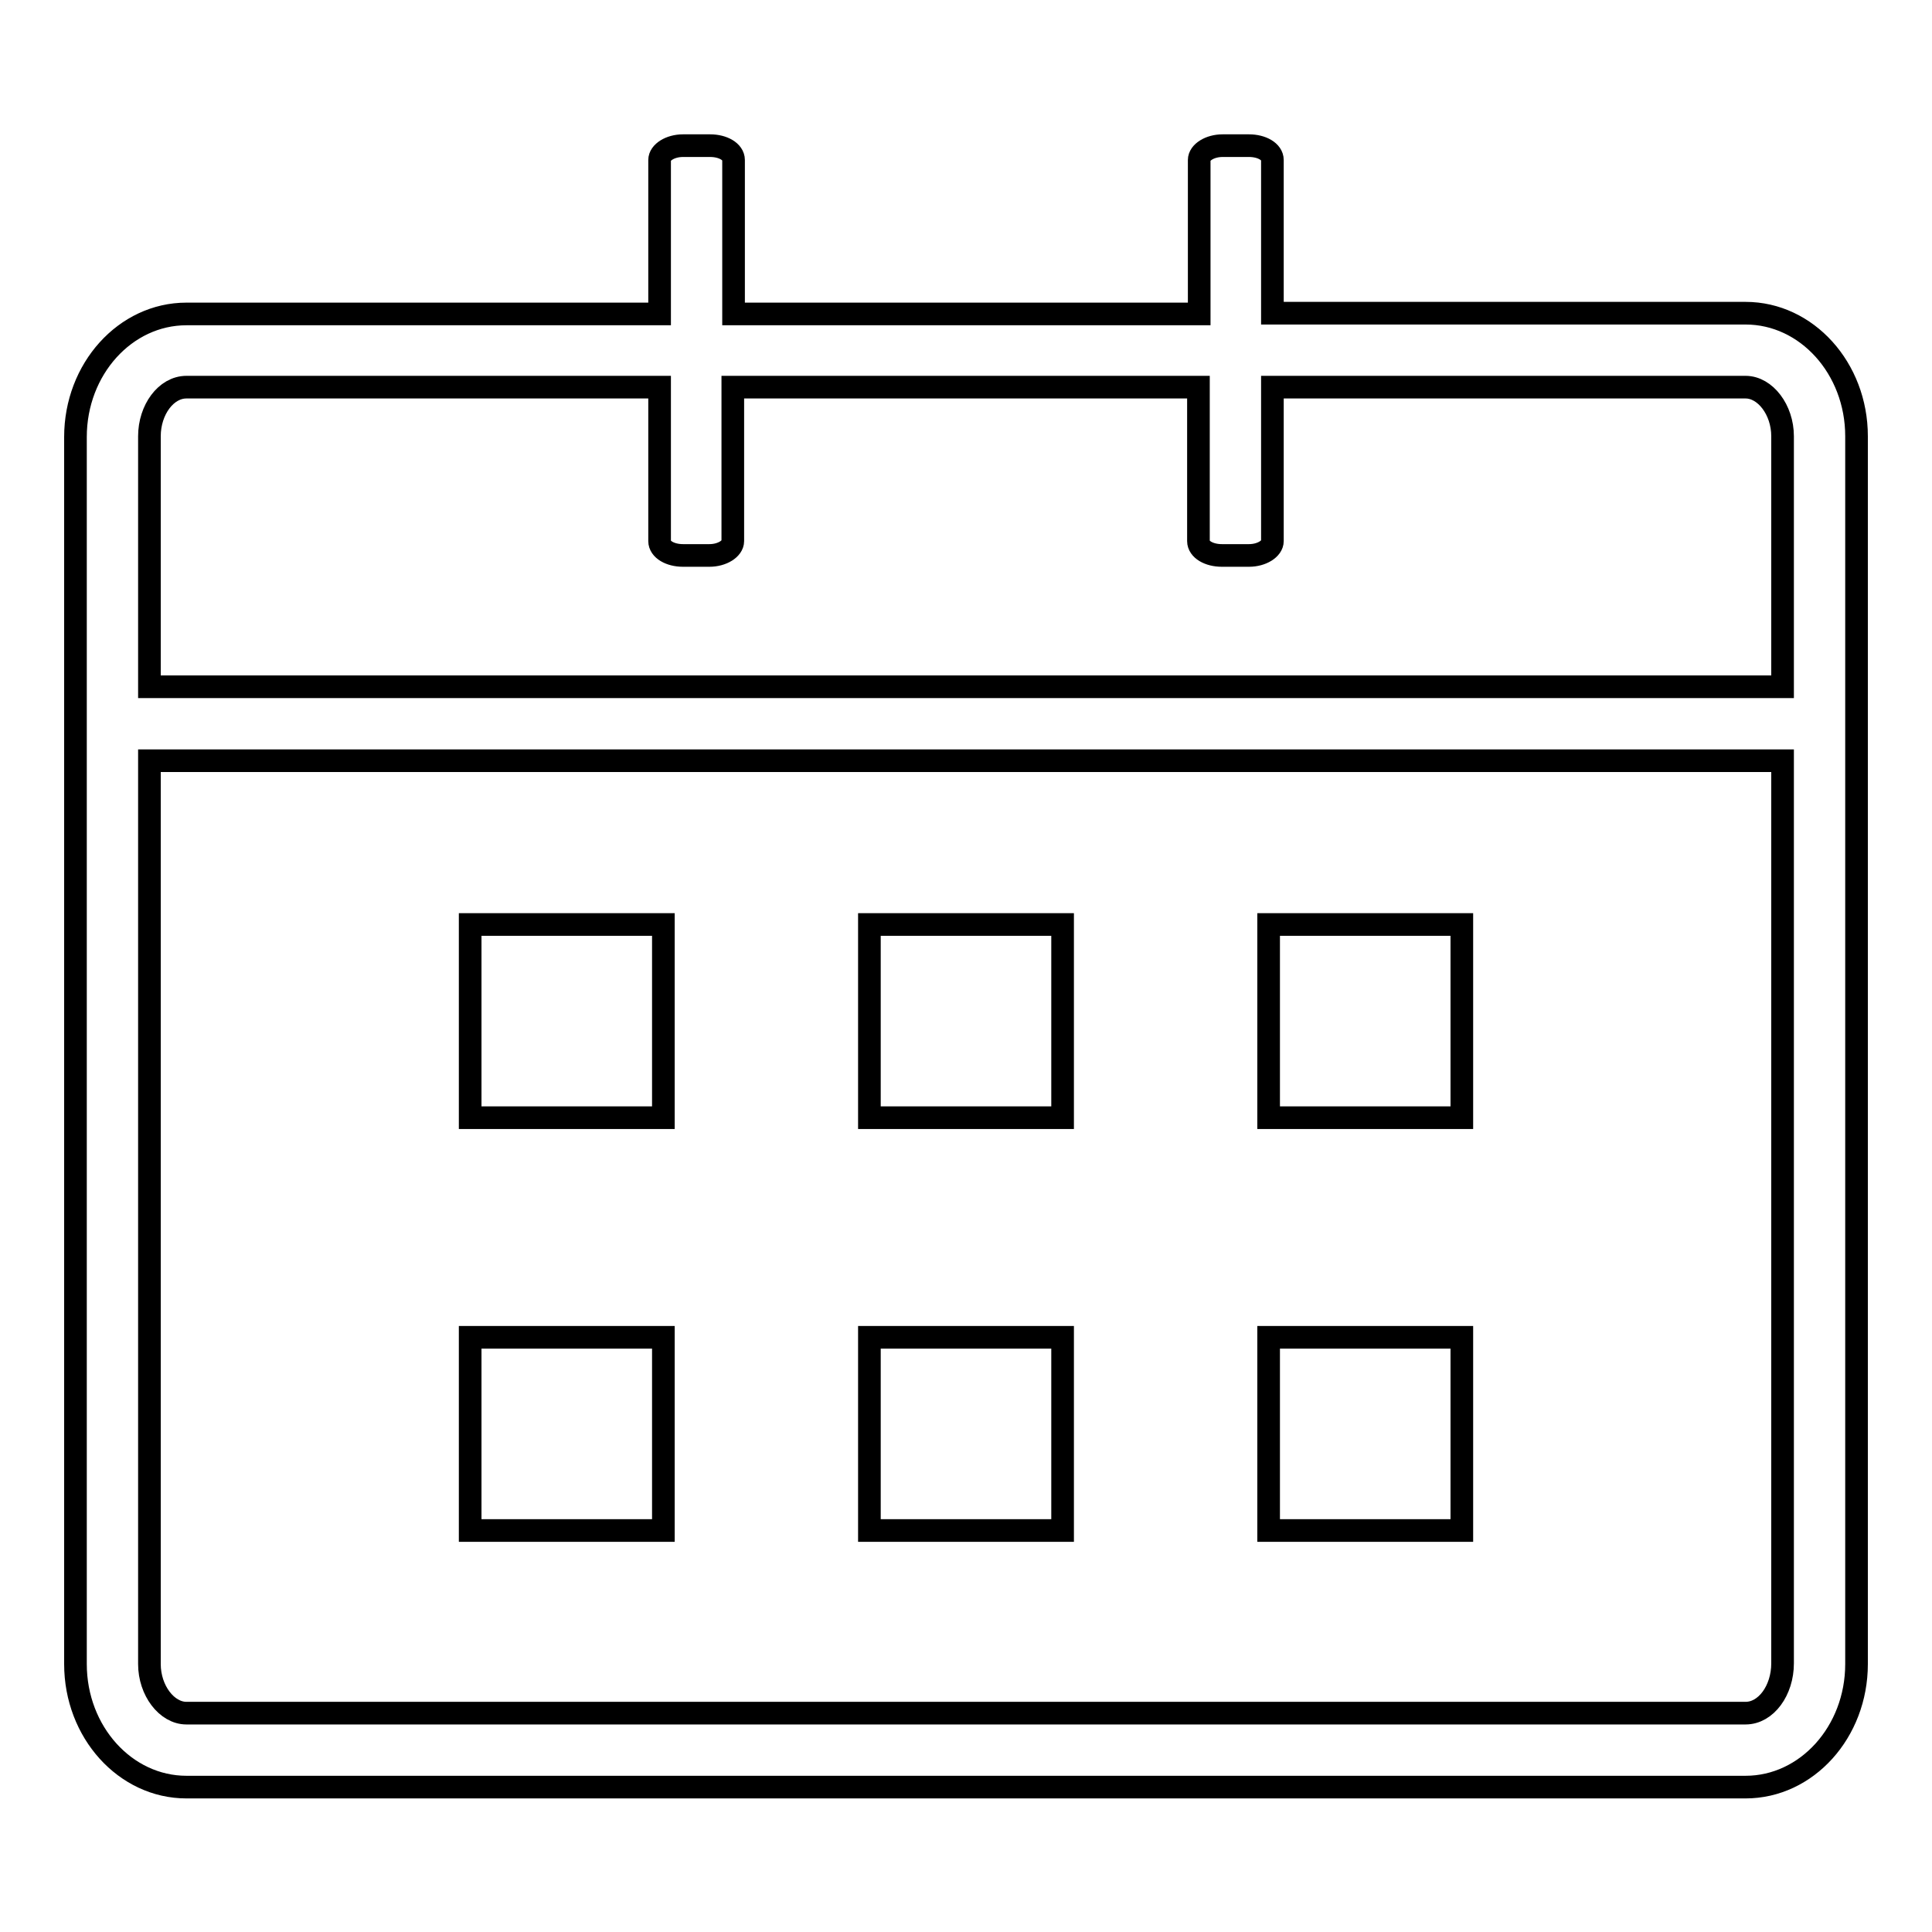
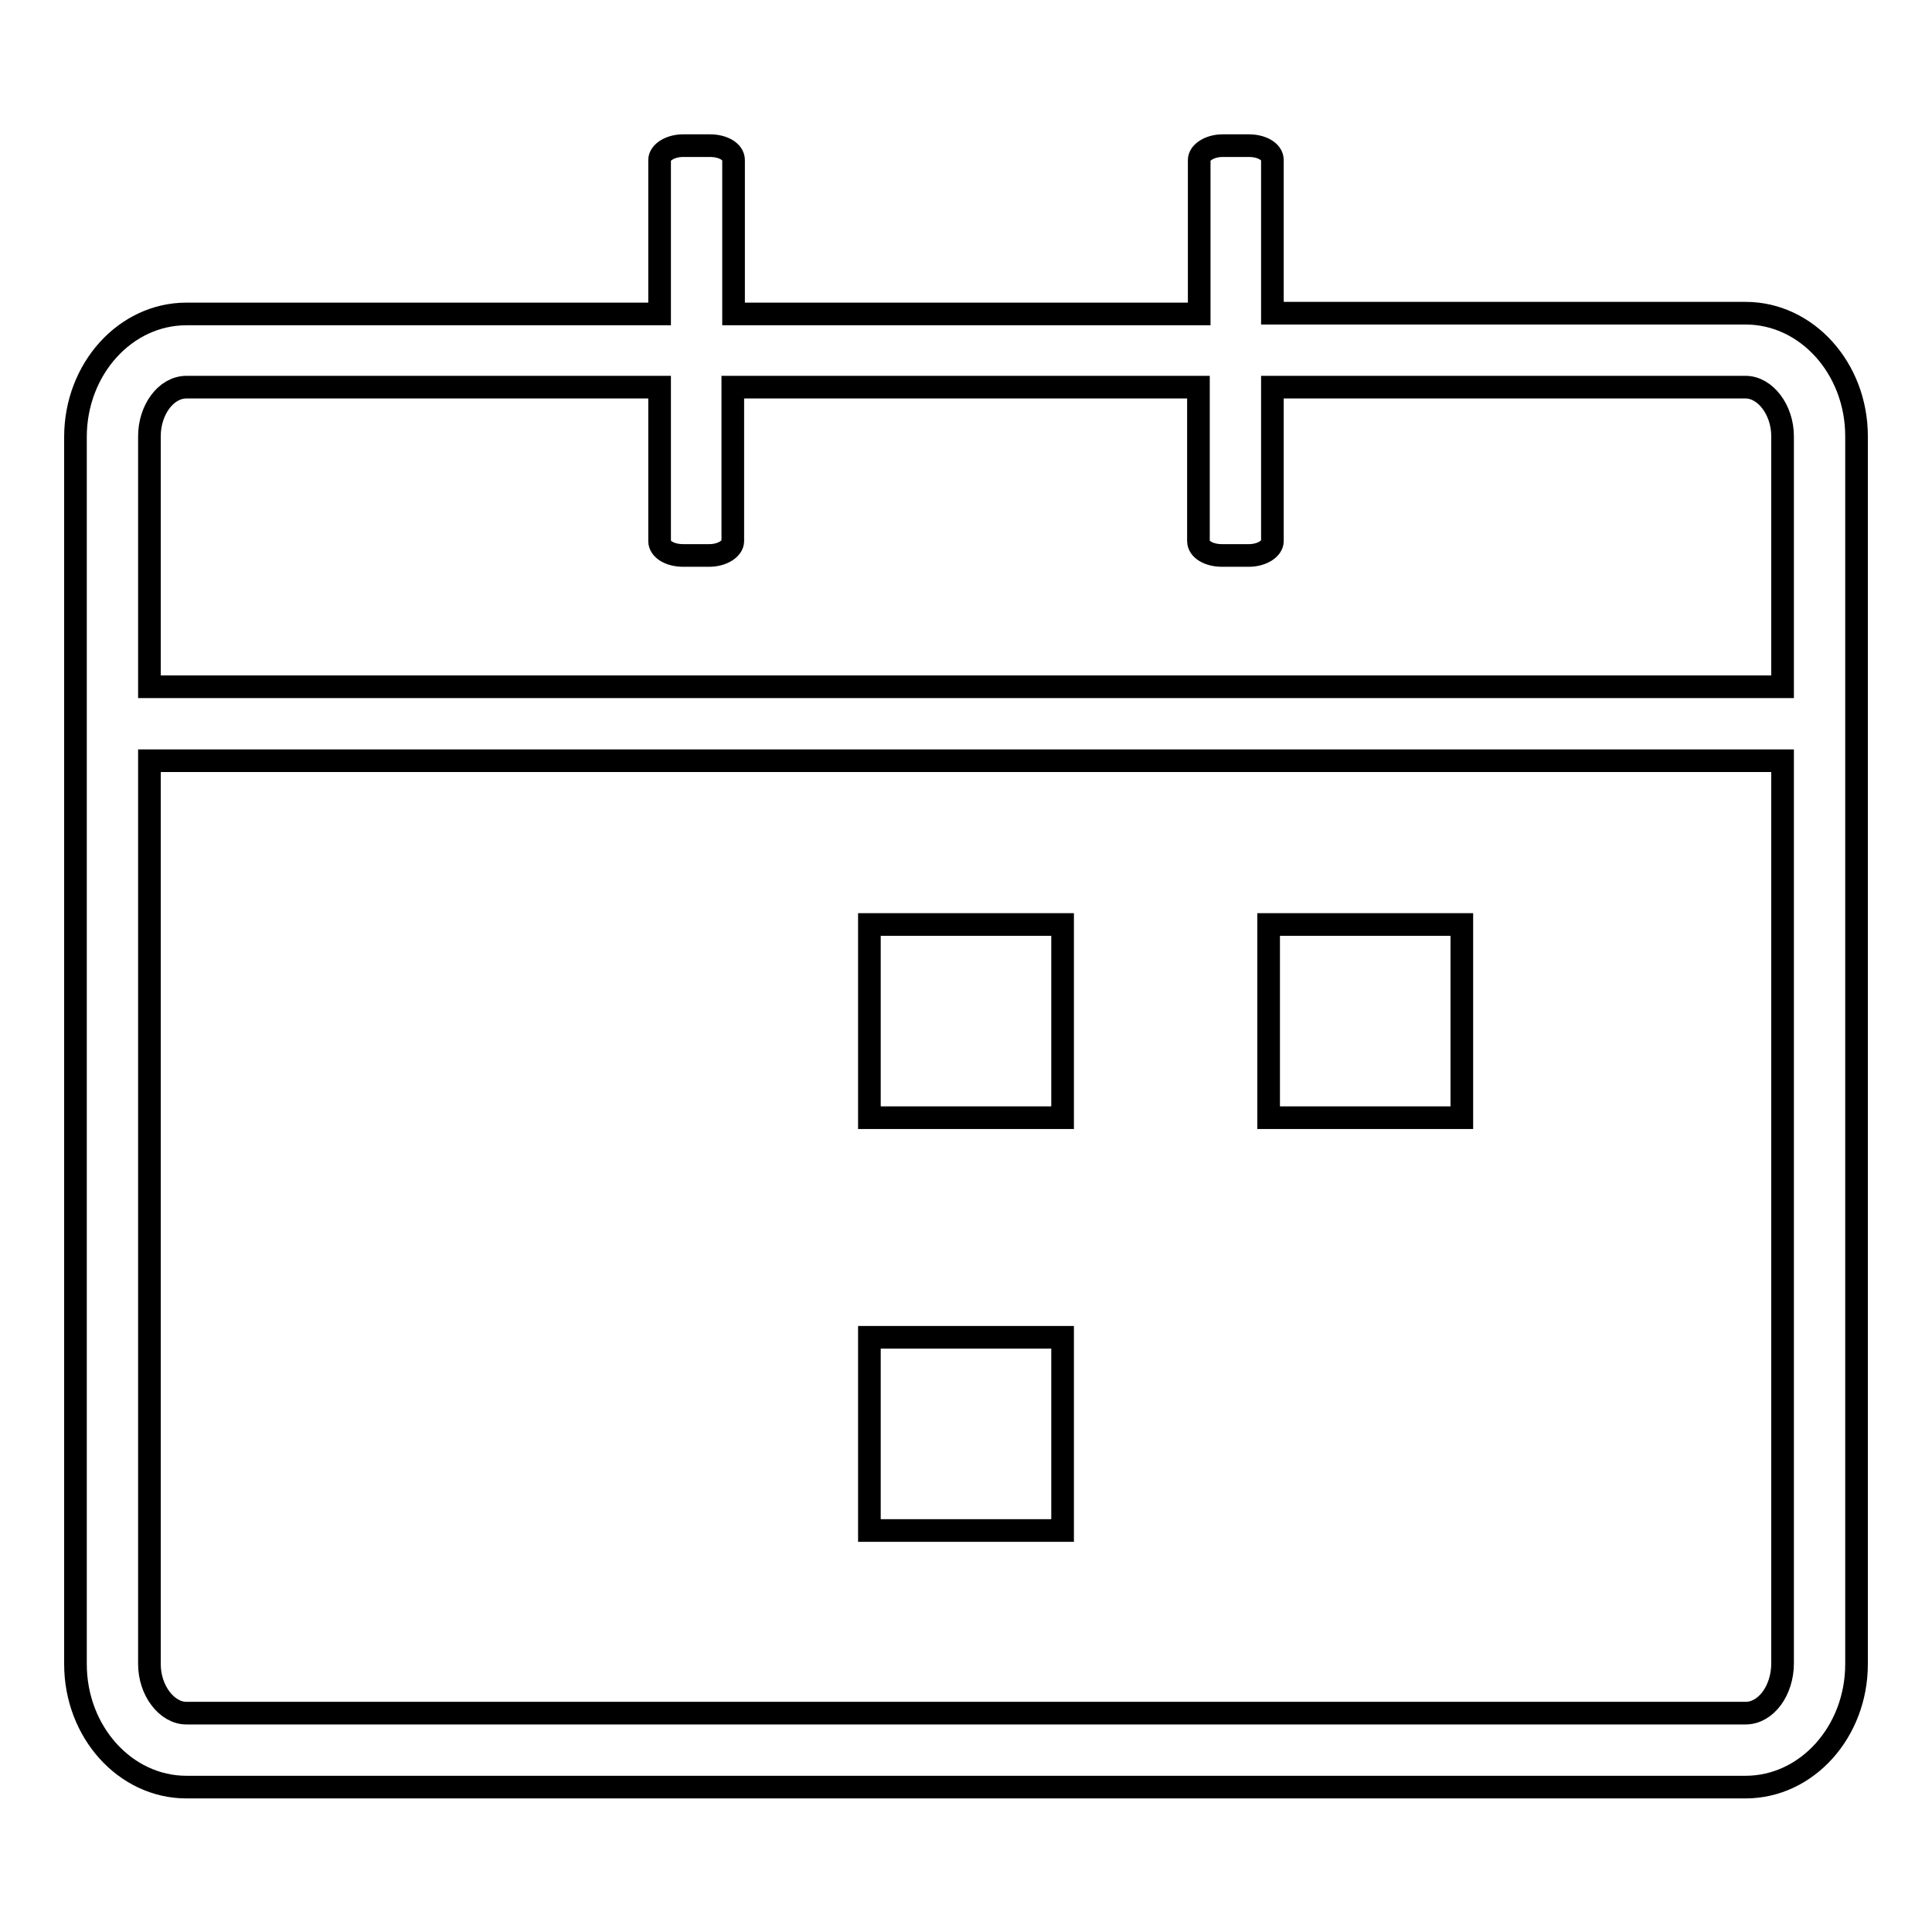
<svg xmlns="http://www.w3.org/2000/svg" version="1.1" x="0px" y="0px" viewBox="0 0 256 256" enable-background="new 0 0 256 256" xml:space="preserve">
  <g>
    <g>
      <path stroke-width="3" fill-opacity="0" stroke="#000000" d="M231.3,41.5h-62.7V21.2c0-1.1-1.4-1.9-3.1-1.9H162c-1.7,0-3.1,0.9-3.1,1.9v20.4H97.2V21.2c0-1.1-1.4-1.9-3.1-1.9h-3.6c-1.7,0-3.1,0.9-3.1,1.9v20.4H24.7c-8.1,0-14.7,7.3-14.7,16.3v162.6c0,9,6.6,16.3,14.7,16.3h206.6c8.1,0,14.7-7.3,14.7-16.3V57.8C246,48.8,239.4,41.5,231.3,41.5z M24.7,51.3h62.7v20.4c0,1.1,1.4,1.9,3.1,1.9H94c1.7,0,3.1-0.9,3.1-1.9V51.3h61.7v20.4c0,1.1,1.4,1.9,3.1,1.9h3.6c1.7,0,3.1-0.9,3.1-1.9V51.3h62.7c2.6,0,4.9,3,4.9,6.5V91H19.8V57.8C19.8,54.3,22,51.3,24.7,51.3z M231.3,227H24.7c-2.6,0-4.9-3-4.9-6.5V100.8h216.4v119.6C236.2,224,234,227,231.3,227z" />
-       <path stroke-width="3" fill-opacity="0" stroke="#000000" d="M62.3,122.5h25.6v25.6H62.3V122.5z" />
      <path stroke-width="3" fill-opacity="0" stroke="#000000" d="M115.2,122.5h25.6v25.6h-25.6V122.5z" />
      <path stroke-width="3" fill-opacity="0" stroke="#000000" d="M168.1,122.5h25.6v25.6h-25.6V122.5z" />
-       <path stroke-width="3" fill-opacity="0" stroke="#000000" d="M62.3,177.2h25.6v25.6H62.3V177.2z" />
      <path stroke-width="3" fill-opacity="0" stroke="#000000" d="M115.2,177.2h25.6v25.6h-25.6V177.2z" />
-       <path stroke-width="3" fill-opacity="0" stroke="#000000" d="M168.1,177.2h25.6v25.6h-25.6V177.2z" />
    </g>
  </g>
</svg>